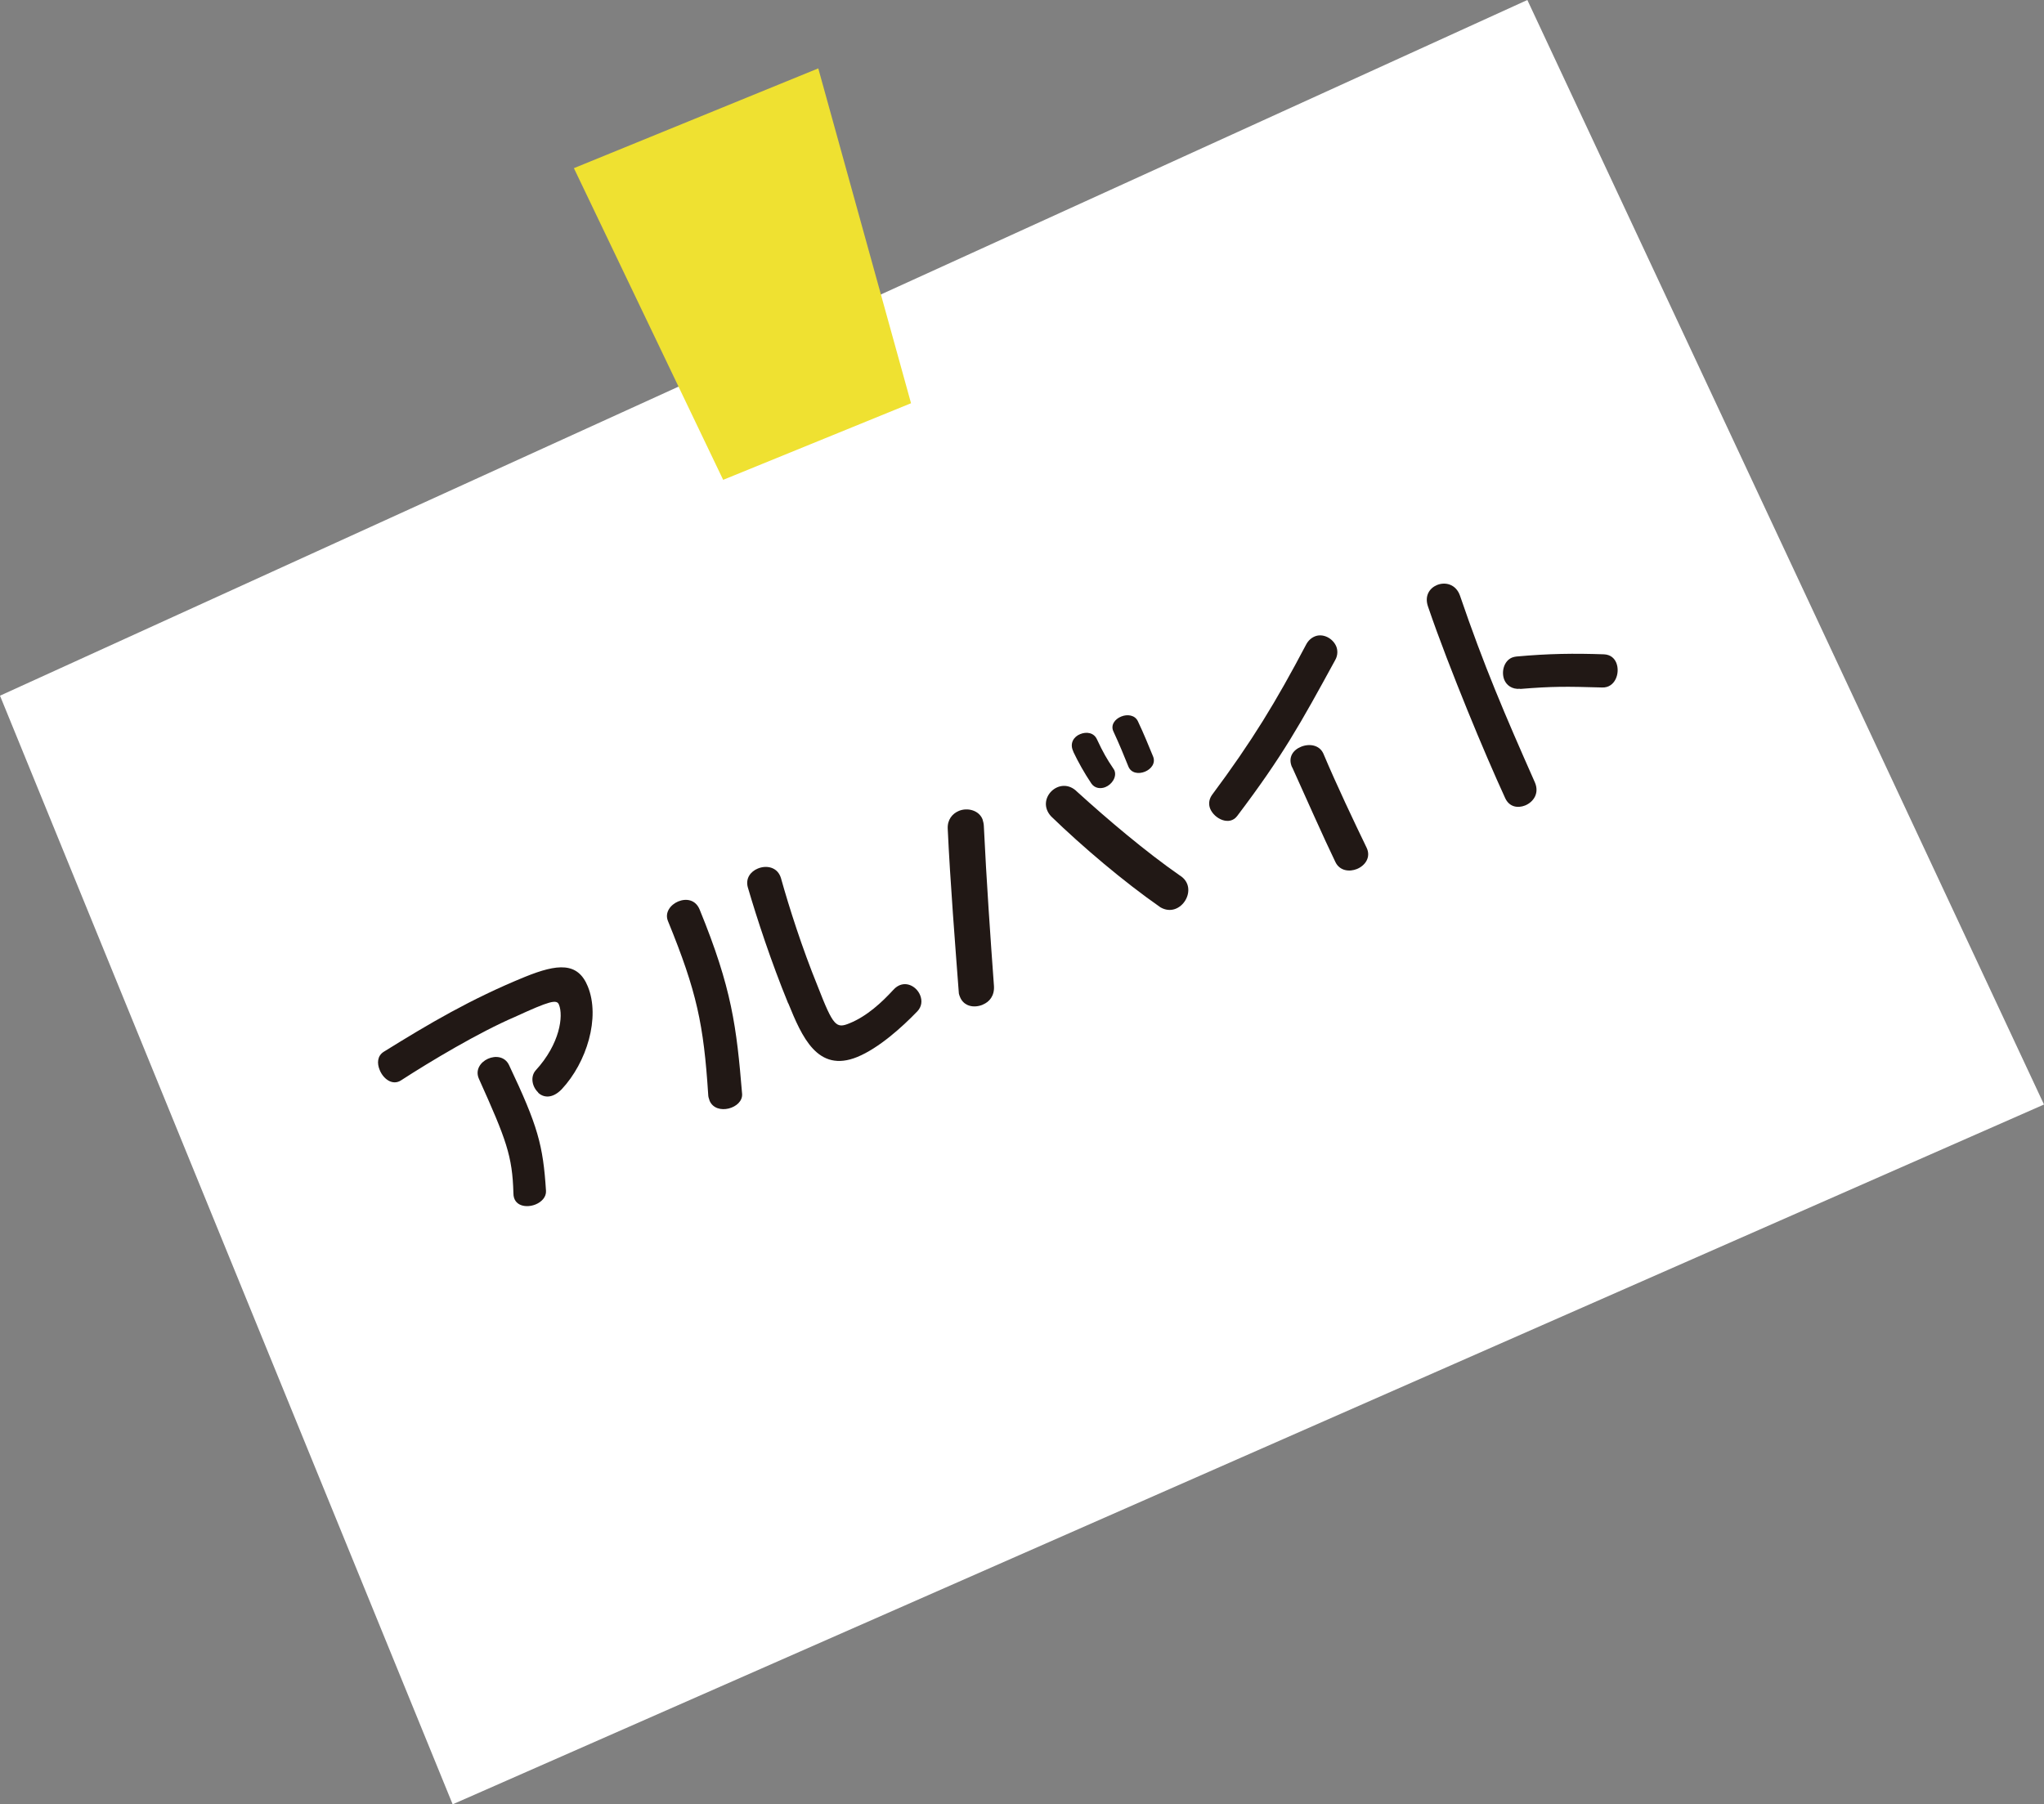
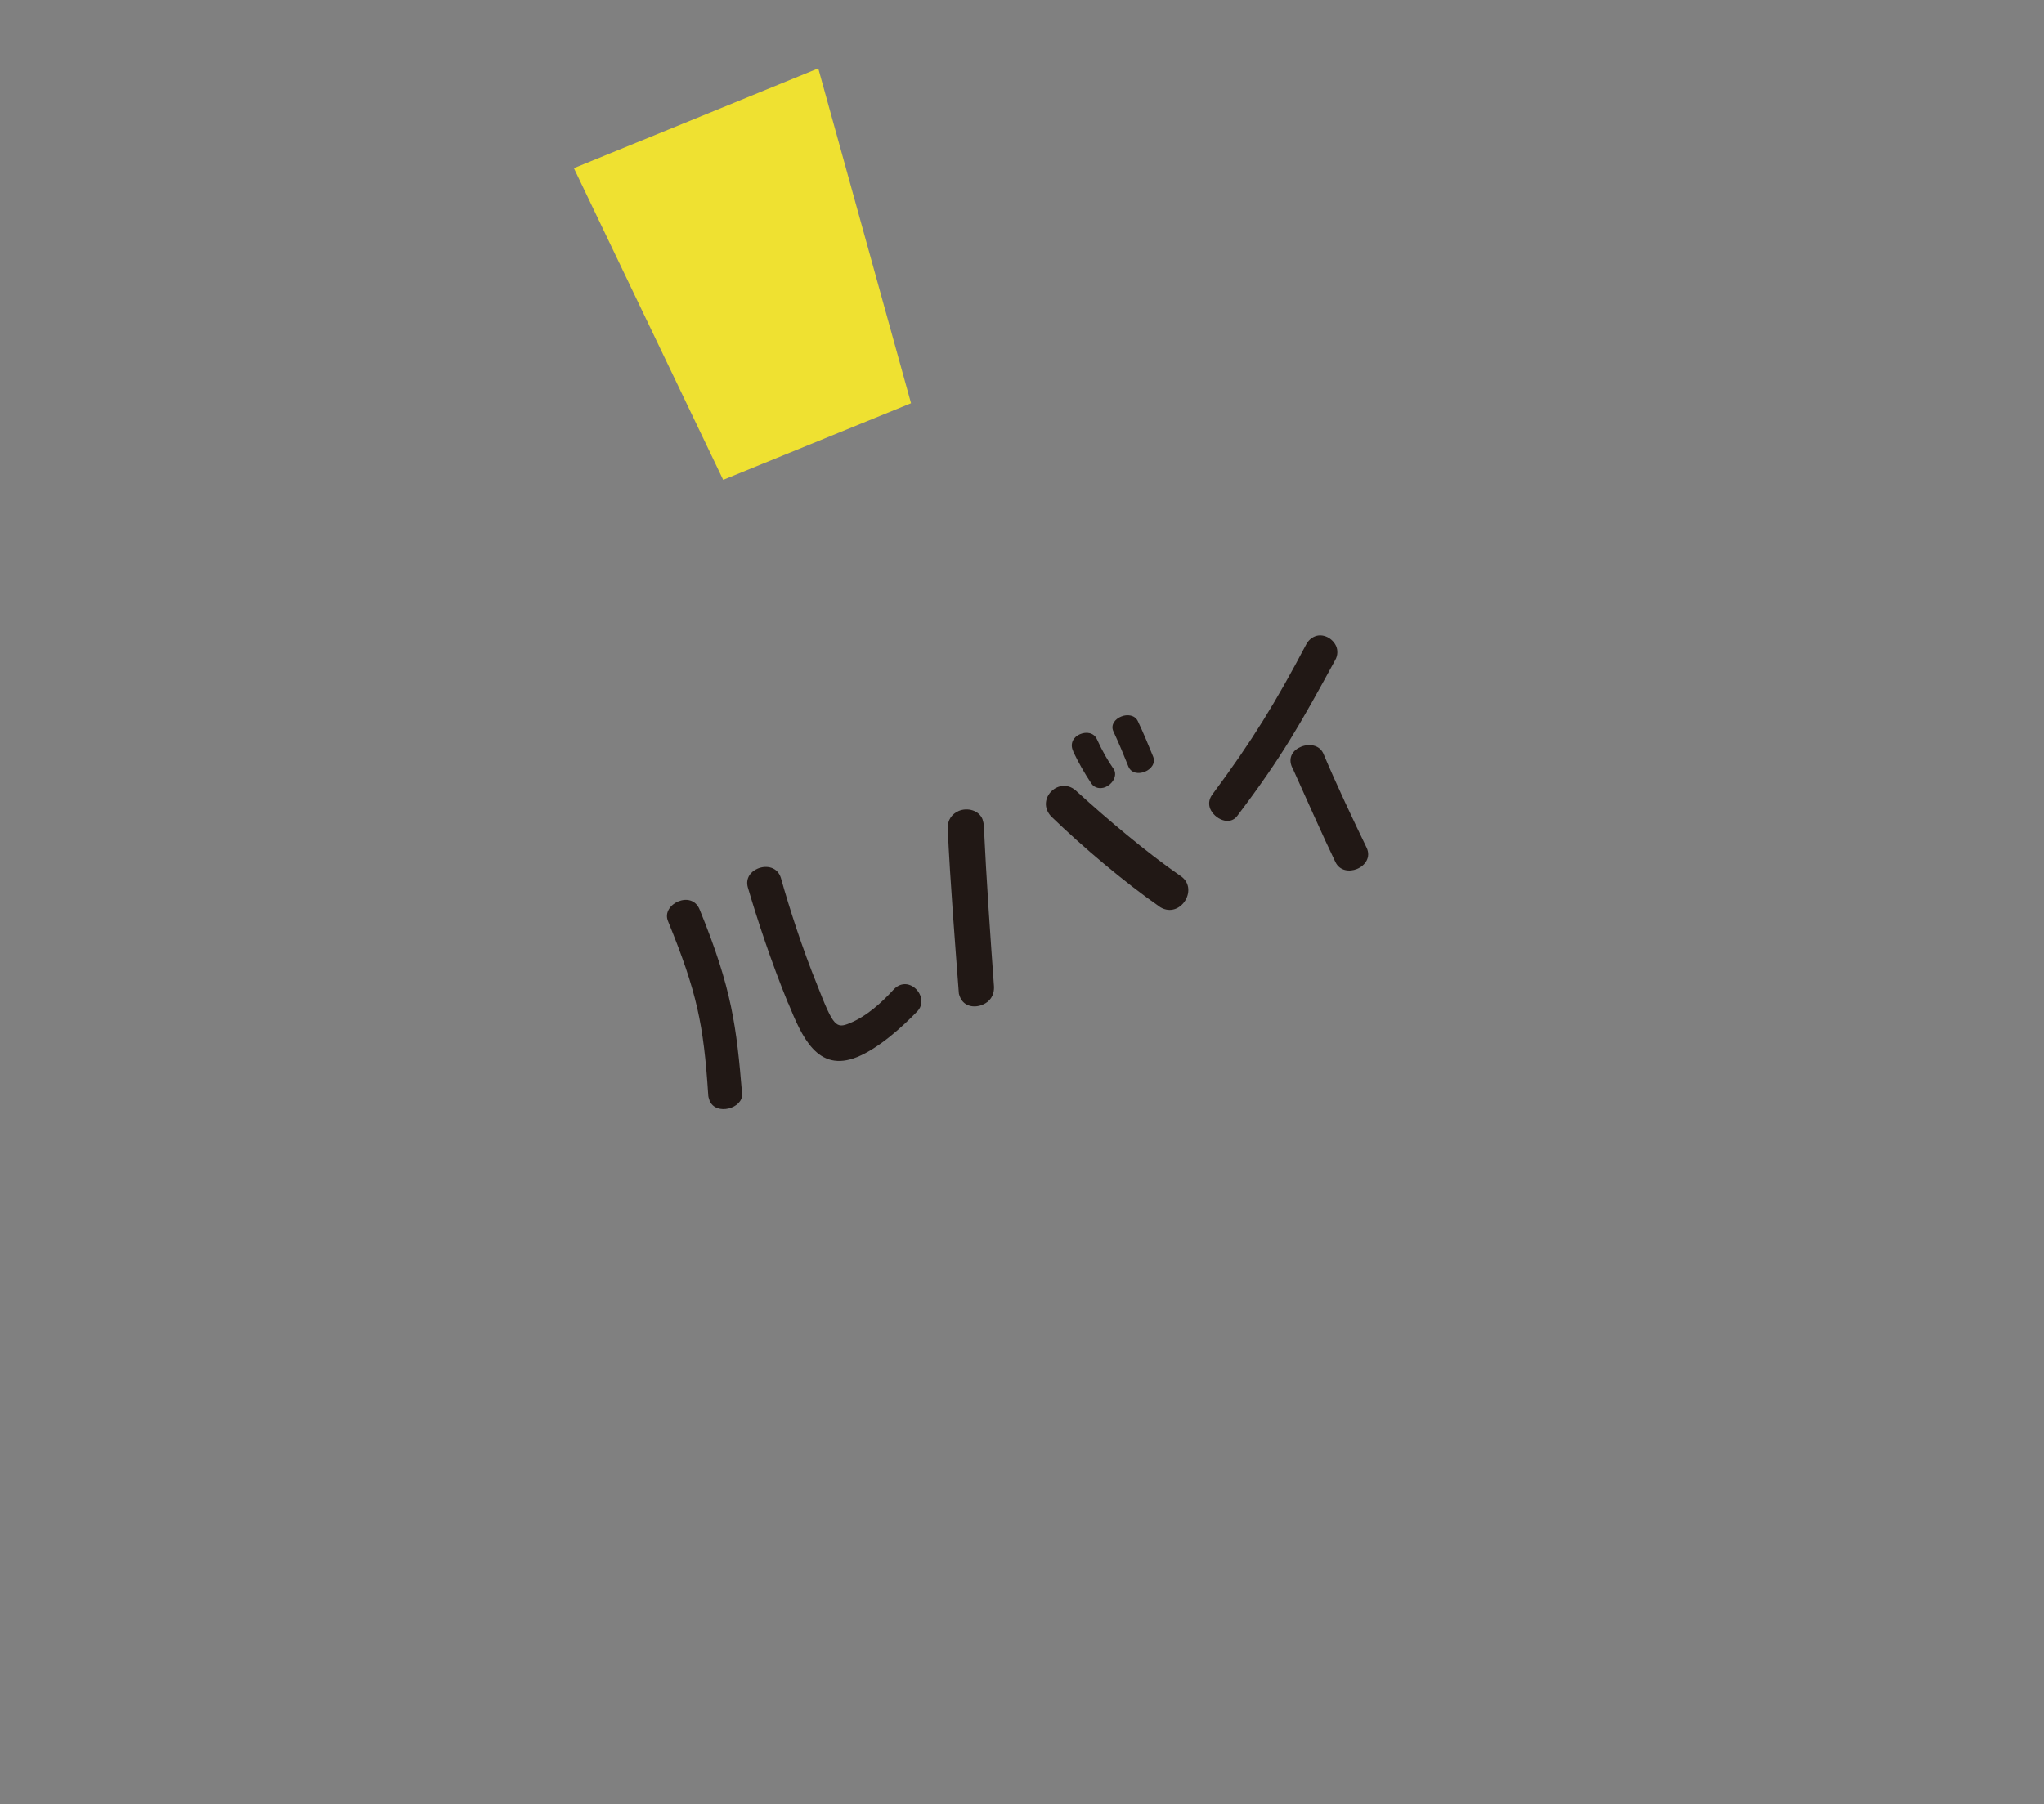
<svg xmlns="http://www.w3.org/2000/svg" id="_レイヤー_2" viewBox="0 0 139.26 122.96">
  <rect x="0" y="0" width="139.26" height="122.96" fill="#808080" stroke="none" />
  <defs>
    <style>.cls-1{fill:#fff;}.cls-2{fill:#211815;}.cls-3{fill:#efe131;}</style>
  </defs>
  <g id="_ボタン">
-     <polygon class="cls-1" points="0 47.41 104.06 0 139.26 75.27 30.84 122.96 0 47.41" />
-     <path class="cls-2" d="M36.67,74.45c-.41-.38-.56-1.07-.17-1.51,1.65-1.8,1.9-3.71,1.58-4.48-.15-.37-.63-.25-3,.84-2.43,1.04-5.76,3.03-7.75,4.32-.59.39-1.22-.1-1.46-.7-.19-.45-.17-.96.27-1.24,3.06-1.9,5.93-3.6,9.63-5.11,2.22-.9,3.6-1.02,4.28.66.86,2.11-.07,5.17-1.78,7-.64.66-1.25.58-1.61.23M36.49,82.08c-.64.26-1.51.11-1.51-.76-.07-2.56-.49-3.66-2.35-7.8-.54-1.21,1.49-2.12,2.05-.94,1.97,4.16,2.32,5.45,2.52,8.58.02.42-.3.75-.71.92" />
    <path class="cls-2" d="M48.34,74.99c-.05-.13-.09-.27-.09-.41-.31-4.77-.77-6.99-2.74-11.81-.24-.58.17-1.12.7-1.34.54-.22,1.18-.13,1.46.56,2.2,5.38,2.51,7.98,2.89,12.55.08.99-1.78,1.53-2.22.46M53.7,68.38c-1.17-2.86-2.12-5.76-2.75-7.91-.17-.61.19-1.08.68-1.28.6-.25,1.36-.1,1.58.66.56,2,1.43,4.73,2.5,7.36,1.07,2.75,1.26,2.9,2.18,2.52,1.18-.48,2.2-1.43,2.97-2.27.67-.75,1.56-.31,1.83.36.15.37.12.78-.2,1.11-1.04,1.08-2.62,2.5-4.08,3.1-2.71,1.11-3.78-1.39-4.7-3.65" />
    <path class="cls-2" d="M66.95,68.47c-.58.24-1.28.12-1.54-.52-.02-.04-.04-.09-.05-.13-.03-.07-.04-.16-.04-.23-.22-2.92-.59-7.59-.75-11.11-.03-.62.31-1.03.76-1.22.58-.24,1.36-.05,1.61.57.04.11.09.34.09.46.17,3.6.46,7.77.69,10.91.04.66-.31,1.08-.76,1.26M71.62,55.64c-1.12-1.2.61-2.86,1.77-1.68,2.08,1.89,4.65,4.07,6.99,5.7,1.37.84.07,2.98-1.32,2.17-2.52-1.76-5.29-4.11-7.45-6.2M73.13,51.22c-.28-.56.03-1.02.46-1.19.43-.18.94-.11,1.15.36.39.84.68,1.35,1.11,1.98.07.1.07.12.08.14.17.43-.17.95-.62,1.13-.32.13-.72.09-.95-.24-.49-.73-.89-1.45-1.24-2.18M75.86,49.85c-.21-.44.1-.85.53-1.02.41-.17.94-.11,1.14.33.4.84.72,1.64,1.03,2.39.38.93-1.3,1.61-1.68.69-.31-.77-.62-1.53-1.02-2.39" />
    <path class="cls-2" d="M82.45,55.11c-.11-.28-.1-.61.12-.93,2.74-3.68,4.36-6.35,6.41-10.24.15-.29.36-.47.6-.57.56-.23,1.23.13,1.46.68.1.24.12.6-.07.93-2.38,4.36-3.58,6.53-6.68,10.63-.52.69-1.55.2-1.84-.5M88.03,52.29c-.3-.68.07-1.18.61-1.4.56-.23,1.25-.13,1.52.46.91,2.16,2.1,4.66,2.95,6.42.31.65-.1,1.22-.66,1.45-.52.21-1.18.13-1.47-.48-.79-1.63-2.09-4.57-2.94-6.45" />
-     <path class="cls-2" d="M99.99,48.43c-.97-2.39-1.95-4.9-2.7-7.1-.25-.73.11-1.25.61-1.46.58-.24,1.3-.05,1.57.72,1.64,4.8,3.04,8.07,5.1,12.72.33.75-.1,1.35-.66,1.58-.5.2-1.08.11-1.36-.5-.73-1.59-1.64-3.7-2.56-5.96M103.57,46.94c-.56.05-.93-.25-1.08-.61-.22-.54-.03-1.29.53-1.52.11-.04.2-.06.3-.07,2.2-.2,3.92-.22,5.96-.15.44.02.71.26.84.58.28.69-.08,1.72-.97,1.68-2.46-.07-3.37-.08-5.58.1" />
    <polygon class="cls-3" points="49.27 32.7 39.1 11.46 55.75 4.66 62.07 27.48 49.27 32.7" />
  </g>
</svg>